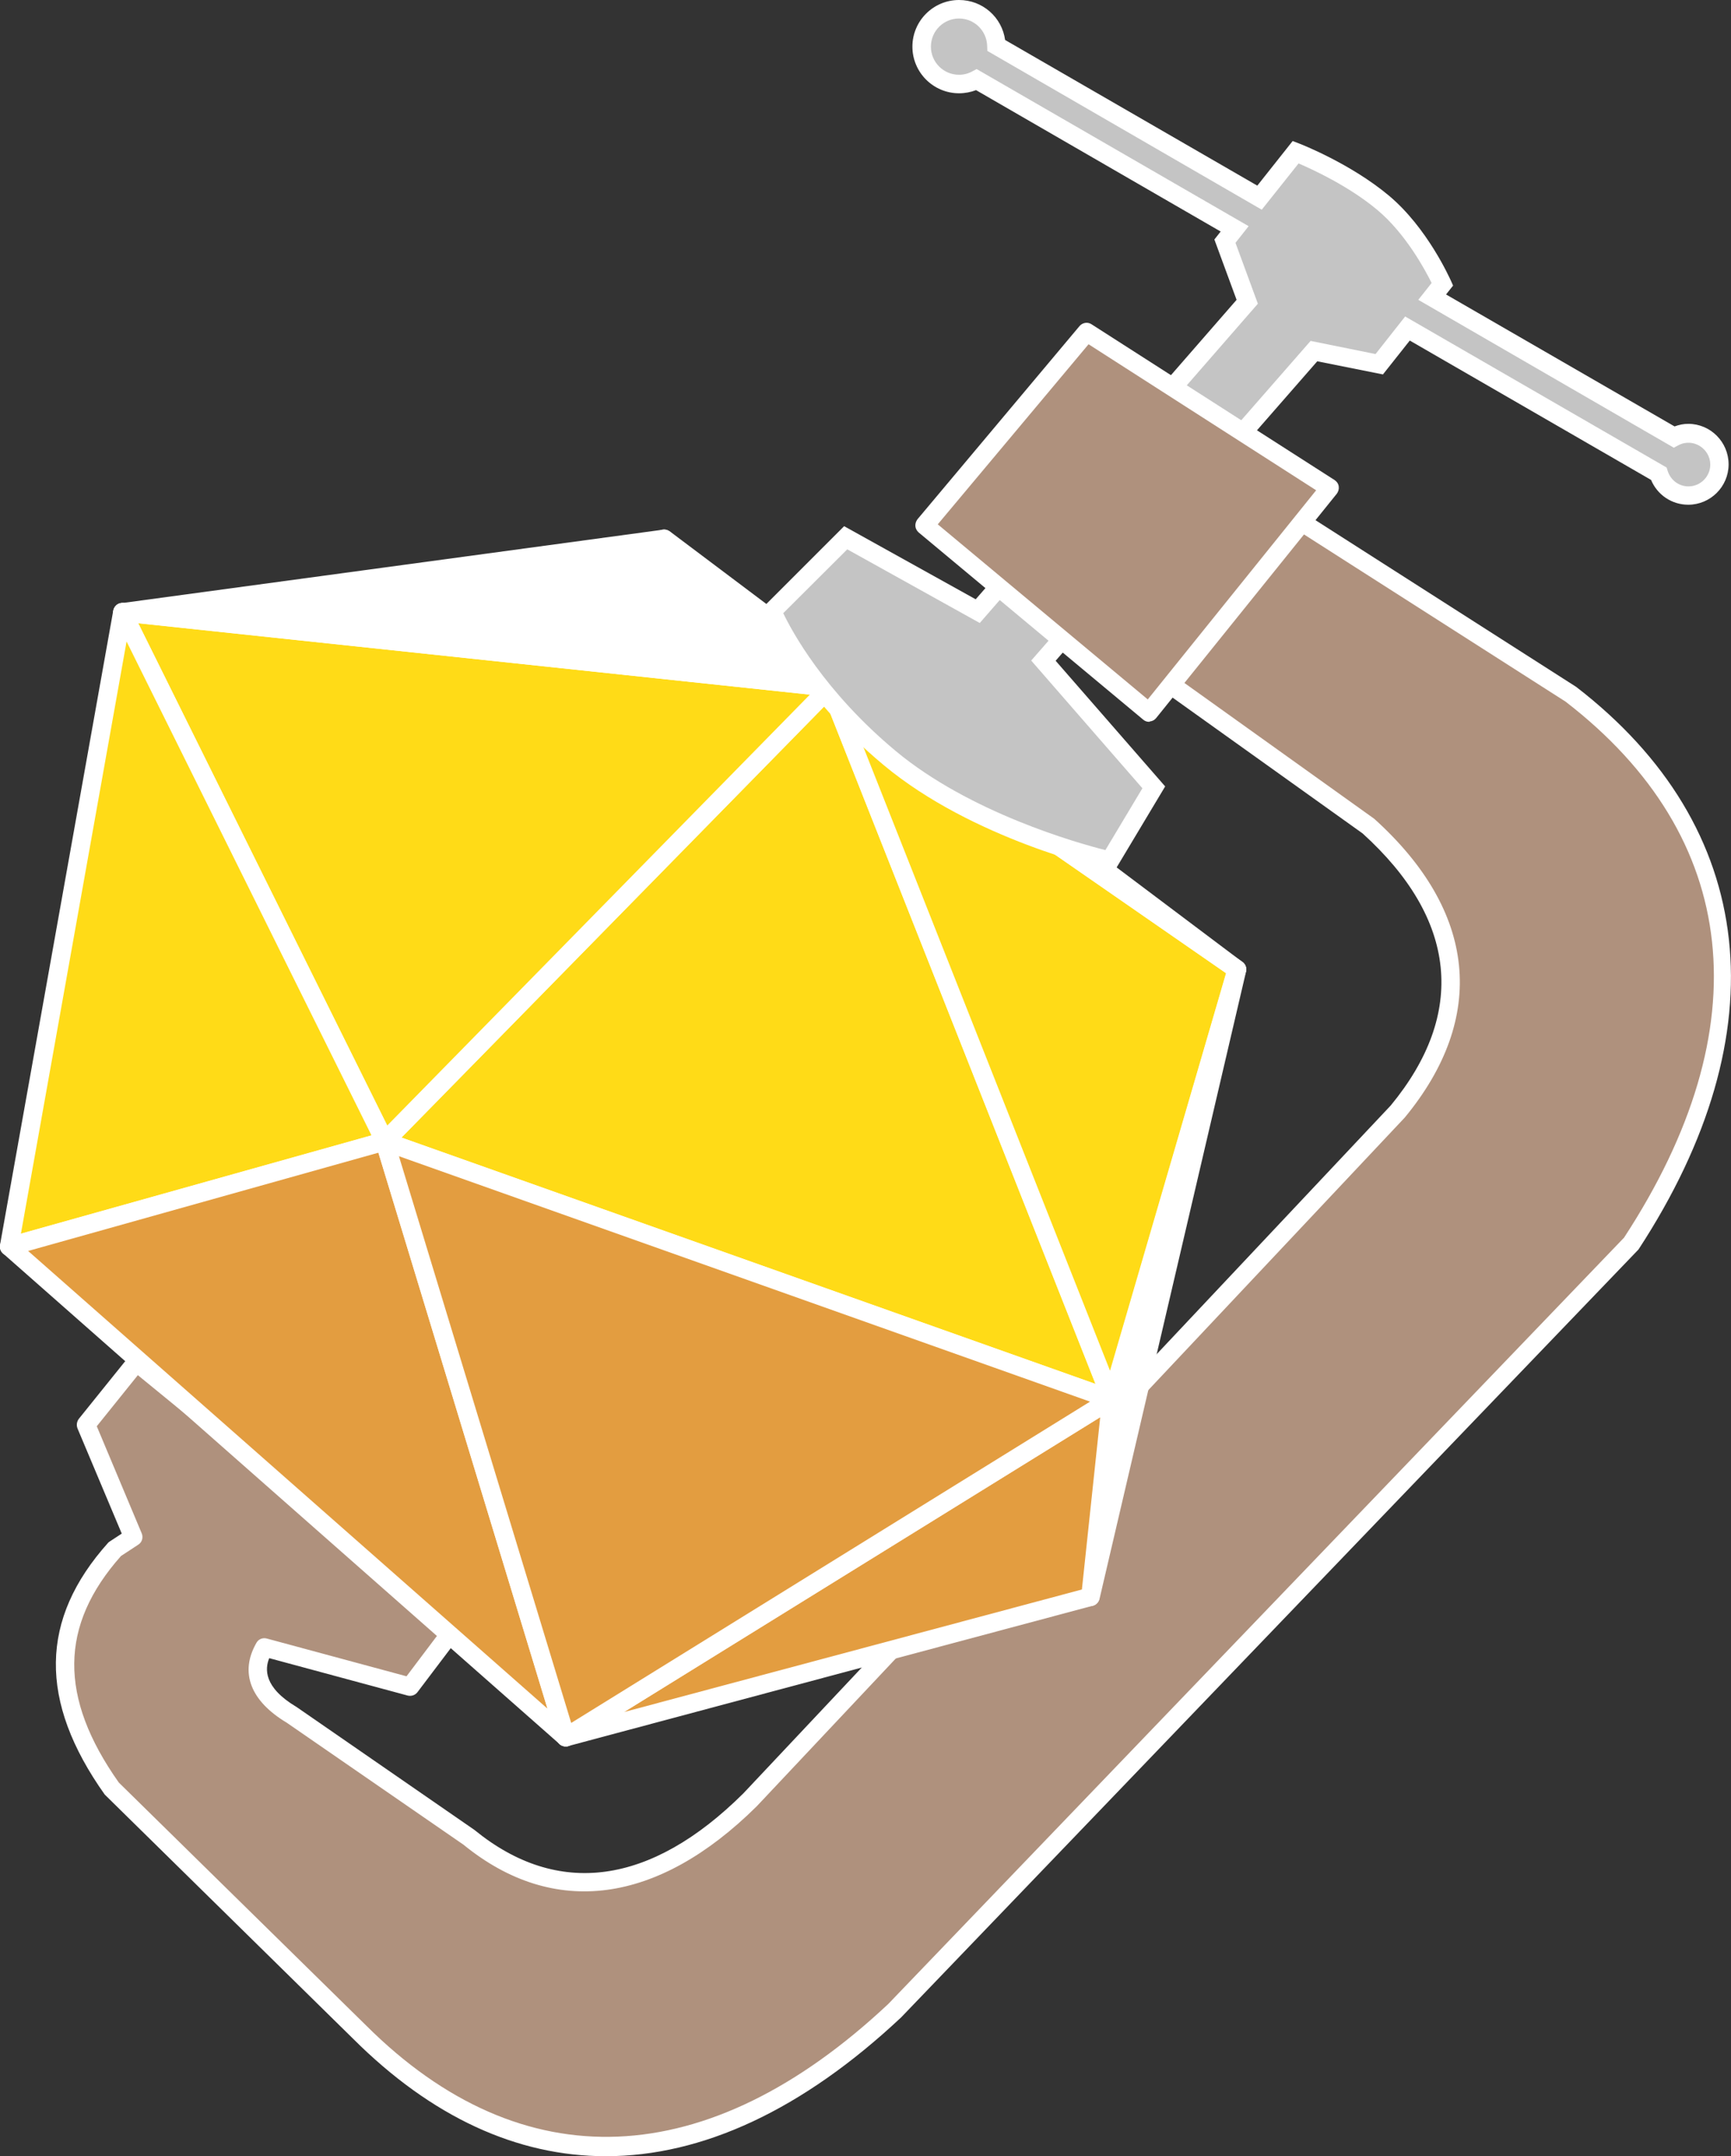
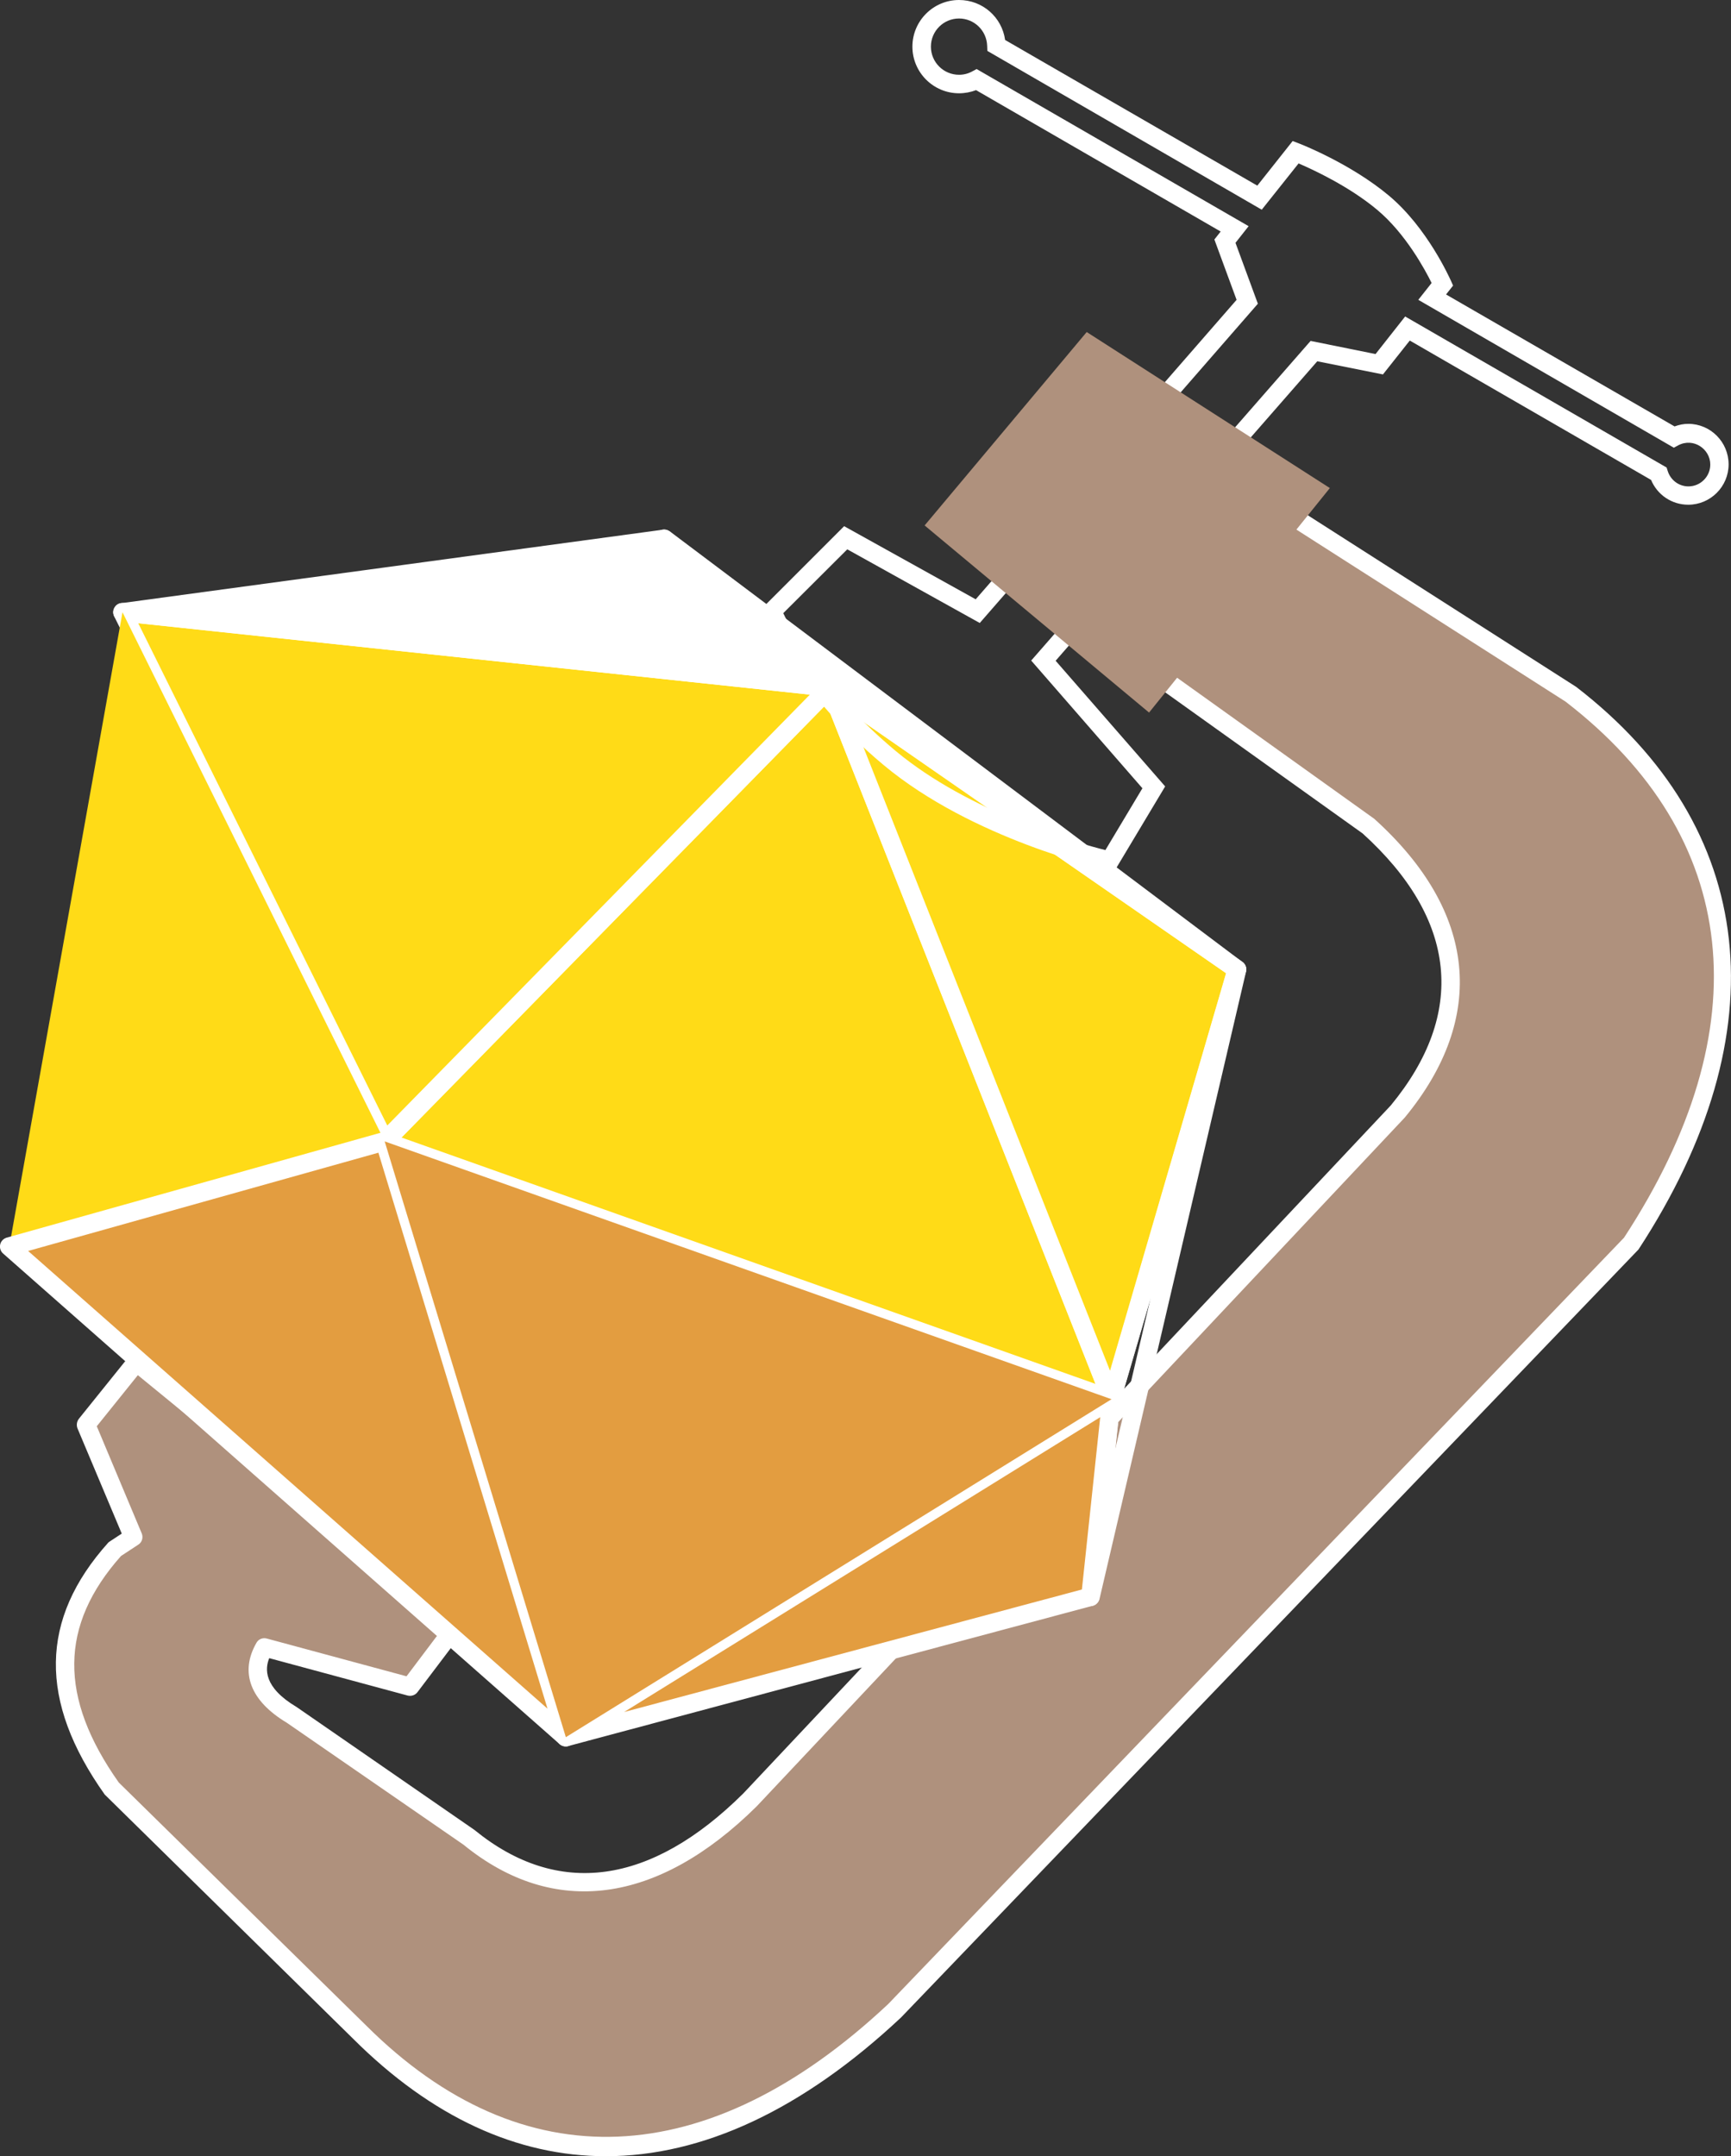
<svg xmlns="http://www.w3.org/2000/svg" version="1.1" x="0px" y="0px" viewBox="0 0 93.55 116.5" style="enable-background:new 0 0 93.55 116.5;" xml:space="preserve">
  <rect x="0" y="0" width="93.55" height="116.5" fill="#333333" stroke="none" />
  <g id="Layer_4">
    <g>
      <path style="fill:#AF917D;" d="M7.37,73.59l-2.72,3.38l2.55,6.06l-0.99,0.65h0c-3.7,4.12-3.47,8.28-0.2,12.91l13.43,13.2l0,0    c8.86,8.83,19.11,8.03,28.9-1.15l39.79-41.43v0c7.54-11.52,6.51-22.21-3.22-29.7l-23.7-15.15l-7.08,8.09l19.84,14.19v0    c5.48,4.96,5.68,10.42,1.55,15.42l-35,37.18c-5.31,5.27-10.6,5.76-15.17,2.03h0l-9.58-6.62c-1.21-0.72-2.48-1.94-1.49-3.66v0v0    l7.88,2.13l2.55-3.37L7.37,73.59z" />
      <path style="fill:#FFFFFF;" d="M32.74,116.5c-4.79,0-9.41-2.11-13.66-6.35L5.66,96.96c-3.59-5.06-3.51-9.48,0.18-13.6    c0.03-0.03,0.06-0.06,0.1-0.08l0.64-0.42l-2.39-5.68C4.12,77,4.15,76.81,4.26,76.66l2.72-3.38c0.08-0.1,0.21-0.17,0.34-0.18    c0.13-0.02,0.26,0.03,0.37,0.11l17.34,14.16c0.21,0.17,0.24,0.47,0.08,0.69l-2.55,3.37c-0.12,0.16-0.33,0.23-0.53,0.18l-7.48-2.02    c-0.23,0.57-0.32,1.57,1.48,2.64l9.61,6.64c4.51,3.68,9.53,2.99,14.53-1.97l34.99-37.17c4.11-4.98,3.59-10.07-1.52-14.7    l-19.8-14.15c-0.11-0.08-0.19-0.21-0.21-0.35c-0.02-0.14,0.03-0.28,0.12-0.39l7.08-8.09c0.16-0.19,0.44-0.23,0.65-0.09l23.7,15.15    c9.84,7.58,11.05,18.65,3.37,30.4L48.7,109C43.37,114,37.96,116.5,32.74,116.5z M6.54,84.07c-3.33,3.75-3.37,7.64-0.12,12.24    l13.37,13.13c8.43,8.4,18.45,7.99,28.21-1.16l39.77-41.41c7.42-11.35,6.31-21.66-3.16-28.96l-23.3-14.89l-6.43,7.35l19.39,13.87    c5.55,5.01,6.11,10.73,1.65,16.14L40.9,97.59c-5.36,5.31-10.98,6.05-15.85,2.08l-9.55-6.59c-1.97-1.18-2.56-2.72-1.64-4.32    c0.11-0.2,0.34-0.29,0.56-0.23l7.55,2.04l2.05-2.72L7.45,74.3l-2.22,2.76l2.43,5.79c0.09,0.22,0.02,0.48-0.19,0.61L6.54,84.07z" />
    </g>
  </g>
  <g id="Layer_1">
    <g>
      <polygon style="fill:#FFDB17;" points="60.07,75.6 20.79,61.67 44.85,37.14   " />
      <path style="fill:#FFFFFF;" d="M60.07,76.1c-0.06,0-0.11-0.01-0.17-0.03L20.63,62.14c-0.16-0.06-0.28-0.19-0.32-0.36    c-0.04-0.17,0.01-0.34,0.13-0.46l24.06-24.52c0.12-0.12,0.29-0.17,0.46-0.14c0.17,0.03,0.3,0.15,0.37,0.31l15.21,38.46    c0.07,0.18,0.03,0.39-0.1,0.53C60.33,76.05,60.2,76.1,60.07,76.1z M21.7,61.46l37.5,13.31L44.67,38.04L21.7,61.46z" />
    </g>
    <g>
      <polygon style="fill:#FFDB17;" points="66.84,52.38 60.07,75.6 44.85,37.14   " />
      <path style="fill:#FFFFFF;" d="M60.07,76.1c-0.2,0-0.39-0.12-0.46-0.32L44.39,37.33c-0.08-0.21-0.02-0.44,0.15-0.58    c0.17-0.14,0.41-0.15,0.6-0.02l21.99,15.23c0.18,0.12,0.26,0.34,0.2,0.55l-6.78,23.23c-0.06,0.21-0.24,0.35-0.46,0.36    C60.08,76.1,60.07,76.1,60.07,76.1z M45.92,38.49l14.07,35.57l6.27-21.48L45.92,38.49z" />
    </g>
    <g>
-       <polygon style="fill:#FFFFFF;" points="58.93,86.28 66.84,52.38 60.07,75.6   " />
      <path style="fill:#FFFFFF;" d="M58.93,86.78c-0.03,0-0.06,0-0.08-0.01c-0.26-0.04-0.44-0.28-0.41-0.55l1.14-10.67l6.79-23.31    c0.08-0.26,0.34-0.41,0.61-0.34c0.26,0.07,0.42,0.33,0.36,0.6l-7.92,33.9C59.36,86.62,59.16,86.78,58.93,86.78z M62.18,70.14    l-1.64,5.61l-0.27,2.56L62.18,70.14z" />
    </g>
    <g>
      <polygon style="fill:#FFDB17;" points="6.62,33.08 44.85,37.14 20.79,61.67   " />
      <path style="fill:#FFFFFF;" d="M20.79,62.17c-0.03,0-0.05,0-0.08-0.01c-0.16-0.03-0.3-0.13-0.37-0.27L6.17,33.3    c-0.08-0.16-0.07-0.36,0.04-0.51c0.1-0.15,0.28-0.23,0.46-0.21l38.23,4.06c0.19,0.02,0.35,0.15,0.42,0.33    c0.06,0.18,0.02,0.38-0.11,0.52L21.15,62.02C21.06,62.11,20.93,62.17,20.79,62.17z M7.47,33.67l13.46,27.14l22.84-23.28    L7.47,33.67z" />
    </g>
    <g>
      <polygon style="fill:#FFFFFF;" points="6.62,33.08 35.89,29.11 44.85,37.14   " />
      <path style="fill:#FFFFFF;" d="M44.85,37.64c-0.02,0-0.04,0-0.05,0L6.57,33.58c-0.25-0.03-0.44-0.24-0.45-0.49    c0-0.25,0.18-0.47,0.43-0.5l29.27-3.97c0.15-0.02,0.29,0.03,0.4,0.12l8.96,8.03c0.16,0.14,0.21,0.38,0.12,0.58    C45.23,37.53,45.05,37.64,44.85,37.64z M10.78,33.02l32.58,3.46l-7.63-6.85L10.78,33.02z" />
    </g>
    <g>
      <polygon style="fill:#FFFFFF;" points="35.89,29.11 66.84,52.38 44.85,37.14   " />
      <path style="fill:#FFFFFF;" d="M66.84,52.88c-0.1,0-0.2-0.03-0.28-0.09L44.57,37.55l-9.01-8.07c-0.2-0.18-0.22-0.48-0.05-0.69    c0.17-0.21,0.47-0.24,0.69-0.08l30.95,23.27c0.22,0.16,0.26,0.47,0.1,0.69C67.15,52.8,67,52.88,66.84,52.88z M44.84,36.46    l0.34,0.31l0.83,0.58L44.84,36.46z" />
    </g>
    <g>
      <polygon style="fill:#FFDB17;" points="6.62,33.08 0.5,67.36 20.79,61.67   " />
-       <path style="fill:#FFFFFF;" d="M0.5,67.86c-0.12,0-0.24-0.05-0.34-0.13c-0.13-0.12-0.19-0.29-0.16-0.46l6.12-34.28    c0.04-0.21,0.21-0.38,0.42-0.41c0.21-0.03,0.42,0.08,0.52,0.27l14.17,28.59c0.07,0.13,0.07,0.29,0.01,0.43    c-0.06,0.14-0.18,0.24-0.32,0.28L0.63,67.84C0.59,67.85,0.54,67.86,0.5,67.86z M6.84,34.66l-5.71,32l18.95-5.31L6.84,34.66z" />
    </g>
    <g>
      <polygon style="fill:#E39D40;" points="30.58,93.86 58.93,86.28 60.07,75.6   " />
      <path style="fill:#FFFFFF;" d="M30.58,94.36c-0.2,0-0.38-0.11-0.46-0.3c-0.1-0.23-0.02-0.49,0.2-0.62L59.8,75.18    c0.16-0.1,0.37-0.1,0.53,0c0.16,0.1,0.25,0.29,0.23,0.48l-1.14,10.67c-0.02,0.21-0.17,0.38-0.37,0.43l-28.34,7.58    C30.67,94.35,30.63,94.36,30.58,94.36z M59.46,76.57L33.73,92.5l24.74-6.62L59.46,76.57z" />
    </g>
    <g>
      <polygon style="fill:#E39D40;" points="0.5,67.36 20.79,61.67 30.58,93.86   " />
      <path style="fill:#FFFFFF;" d="M30.58,94.36c-0.12,0-0.24-0.04-0.33-0.12L0.17,67.73c-0.14-0.12-0.2-0.31-0.16-0.49    c0.04-0.18,0.18-0.32,0.35-0.37l20.29-5.69c0.26-0.08,0.53,0.08,0.61,0.34l9.79,32.19c0.06,0.21-0.02,0.44-0.21,0.57    C30.77,94.33,30.68,94.36,30.58,94.36z M1.52,67.59l28.07,24.73l-9.14-30.04L1.52,67.59z" />
    </g>
    <g>
      <polygon style="fill:#E39D40;" points="20.79,61.67 30.58,93.86 60.07,75.6   " />
-       <path style="fill:#FFFFFF;" d="M30.58,94.36c-0.06,0-0.12-0.01-0.18-0.03c-0.15-0.05-0.26-0.17-0.3-0.32l-9.79-32.19    c-0.05-0.18,0-0.38,0.13-0.51c0.14-0.13,0.34-0.17,0.51-0.11l39.27,13.94c0.18,0.06,0.31,0.23,0.33,0.42    c0.02,0.19-0.07,0.38-0.23,0.48L30.85,94.28C30.77,94.33,30.68,94.36,30.58,94.36z M21.56,62.47l9.31,30.62l28.04-17.36    L21.56,62.47z" />
    </g>
  </g>
  <g id="Layer_3">
    <g>
-       <path style="fill:#C4C4C4;" d="M91.25,23.41c-0.28,0-0.54,0.08-0.77,0.2L77.4,16.06l0.55-0.7c0,0-1.2-2.73-3.22-4.41    c-2.02-1.68-4.71-2.73-4.71-2.73l-1.95,2.46L53.85,2.46c-0.03-1.09-0.92-1.96-2.02-1.96c-1.12,0-2.02,0.91-2.02,2.02    s0.91,2.02,2.02,2.02c0.34,0,0.66-0.09,0.95-0.24l13.96,8.06l-0.53,0.67l1.2,3.27L52.84,33.02l-7.14-3.97l-3.97,3.97    c0,0,1.59,3.97,6.35,7.93s11.9,5.55,11.9,5.55l2.38-3.97l-5.96-6.85l14.62-16.72l3.53,0.71l1.52-1.93l13.58,7.84    c0.21,0.68,0.85,1.18,1.6,1.18c0.93,0,1.68-0.75,1.68-1.68C92.93,24.17,92.18,23.41,91.25,23.41z" />
      <path style="fill:#FFFFFF;" d="M60.22,47.08L59.87,47c-0.3-0.07-7.31-1.66-12.11-5.66c-4.8-4-6.42-7.96-6.49-8.13l-0.12-0.31    l4.47-4.47l7.11,3.95L66.83,16.2l-1.2-3.26l0.34-0.43L52.75,4.87c-0.29,0.11-0.6,0.17-0.92,0.17c-1.39,0-2.52-1.13-2.52-2.52    c0-1.39,1.13-2.52,2.52-2.52c1.27,0,2.32,0.93,2.49,2.16l13.63,7.87l1.91-2.41l0.34,0.13c0.11,0.04,2.79,1.09,4.85,2.81    c2.09,1.74,3.3,4.48,3.36,4.6l0.12,0.27l-0.38,0.48l12.35,7.13c0.24-0.09,0.49-0.14,0.74-0.14c1.2,0,2.18,0.98,2.18,2.19    c0,1.2-0.98,2.18-2.18,2.18c-0.89,0-1.67-0.53-2.01-1.34L76.19,18.4l-1.45,1.83l-3.55-0.71L57.05,35.7l5.92,6.79L60.22,47.08z     M42.33,33.13c0.47,0.98,2.21,4.22,6.07,7.44c4.02,3.35,9.86,4.99,11.34,5.36l2-3.34l-6.01-6.9l15.1-17.27l3.51,0.71l1.6-2.03    l14.13,8.16l0.06,0.19c0.16,0.5,0.61,0.83,1.12,0.83c0.65,0,1.18-0.53,1.18-1.18c0-0.84-0.91-1.47-1.73-1.04l-0.24,0.13    L76.65,16.2l0.72-0.91c-0.35-0.71-1.41-2.68-2.95-3.96c-1.52-1.27-3.47-2.17-4.24-2.5l-1.99,2.5L53.36,2.75l-0.01-0.28    C53.32,1.65,52.65,1,51.83,1c-0.84,0-1.52,0.68-1.52,1.52c0,0.84,0.68,1.52,1.52,1.52c0.25,0,0.49-0.06,0.71-0.18l0.24-0.13    l14.7,8.49l-0.71,0.9l1.21,3.29L52.95,33.66l-7.16-3.98L42.33,33.13z" />
    </g>
    <g>
      <polygon style="fill:#AF917D;" points="58.73,17.94 71.87,26.37 62.1,38.5 49.97,28.39   " />
-       <path style="fill:#FFFFFF;" d="M62.1,39c-0.12,0-0.23-0.04-0.32-0.12L49.65,28.77c-0.1-0.09-0.17-0.21-0.18-0.34    s0.03-0.26,0.11-0.37l8.76-10.44c0.16-0.19,0.44-0.24,0.65-0.1l13.14,8.42c0.12,0.08,0.2,0.2,0.22,0.34    c0.02,0.14-0.02,0.28-0.1,0.39l-9.77,12.13c-0.08,0.1-0.21,0.17-0.34,0.18C62.13,39,62.12,39,62.1,39z M50.68,28.33l11.35,9.46    l9.1-11.3l-12.3-7.89L50.68,28.33z" />
    </g>
  </g>
</svg>